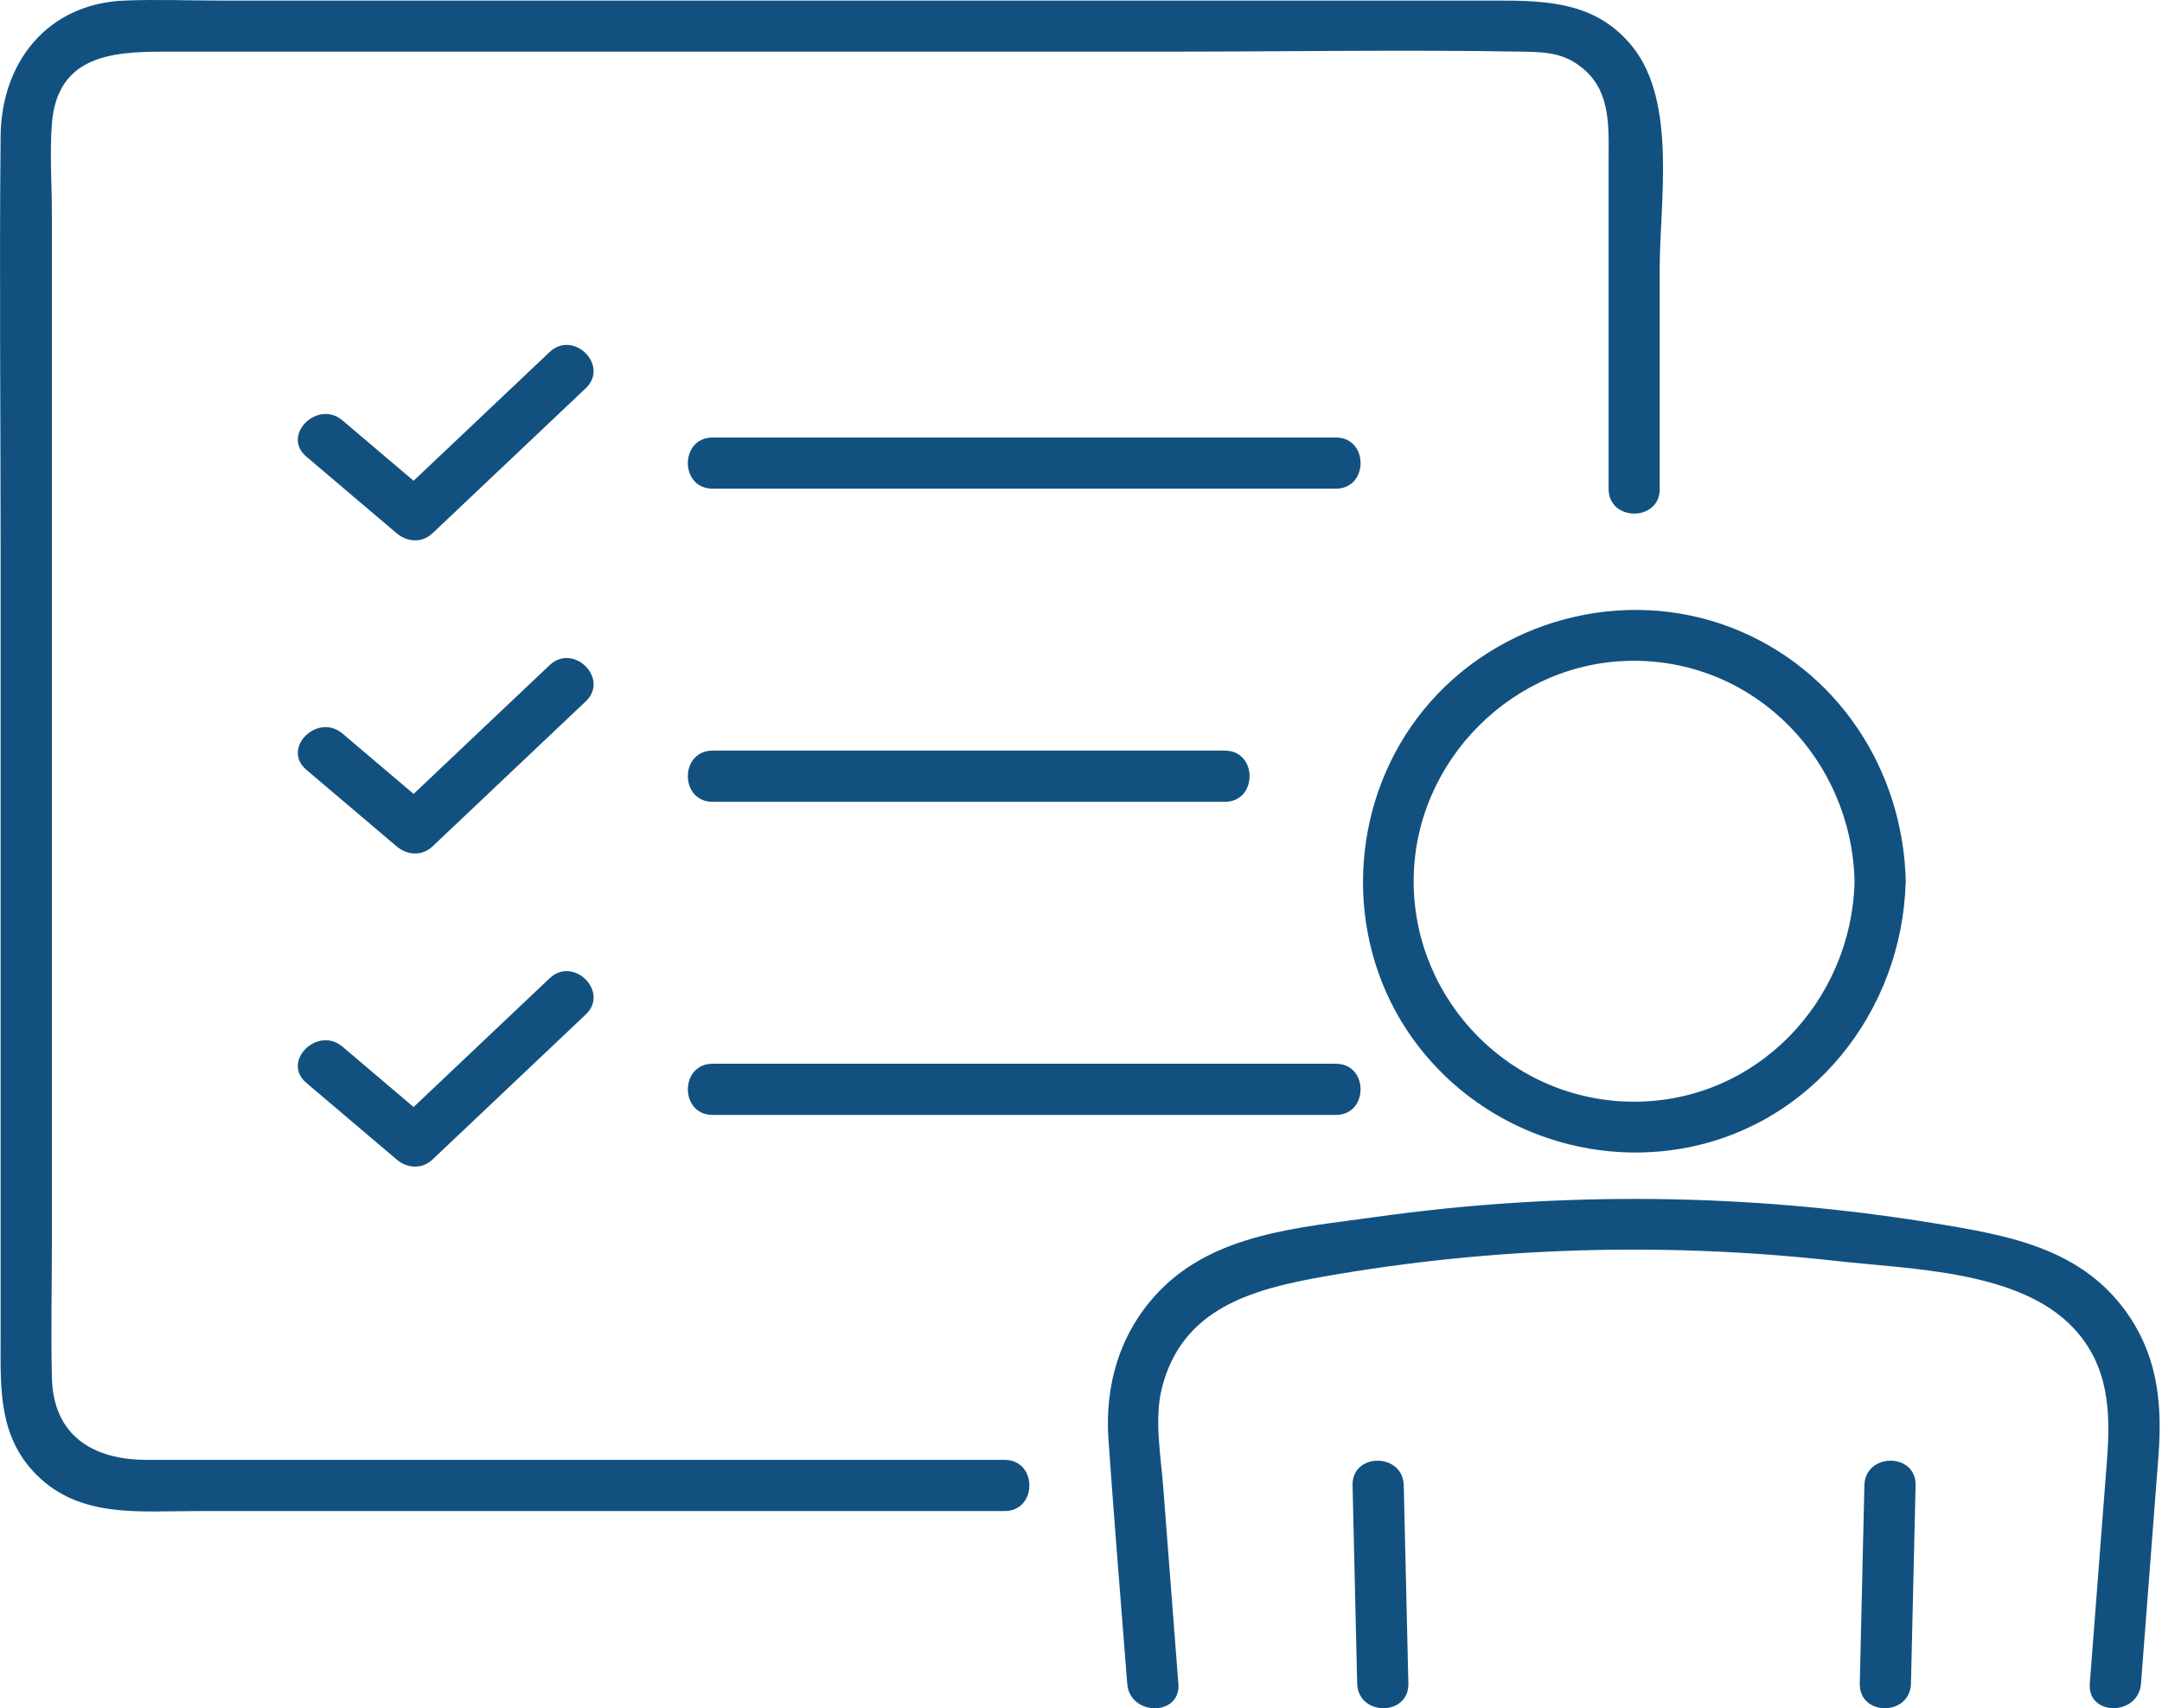
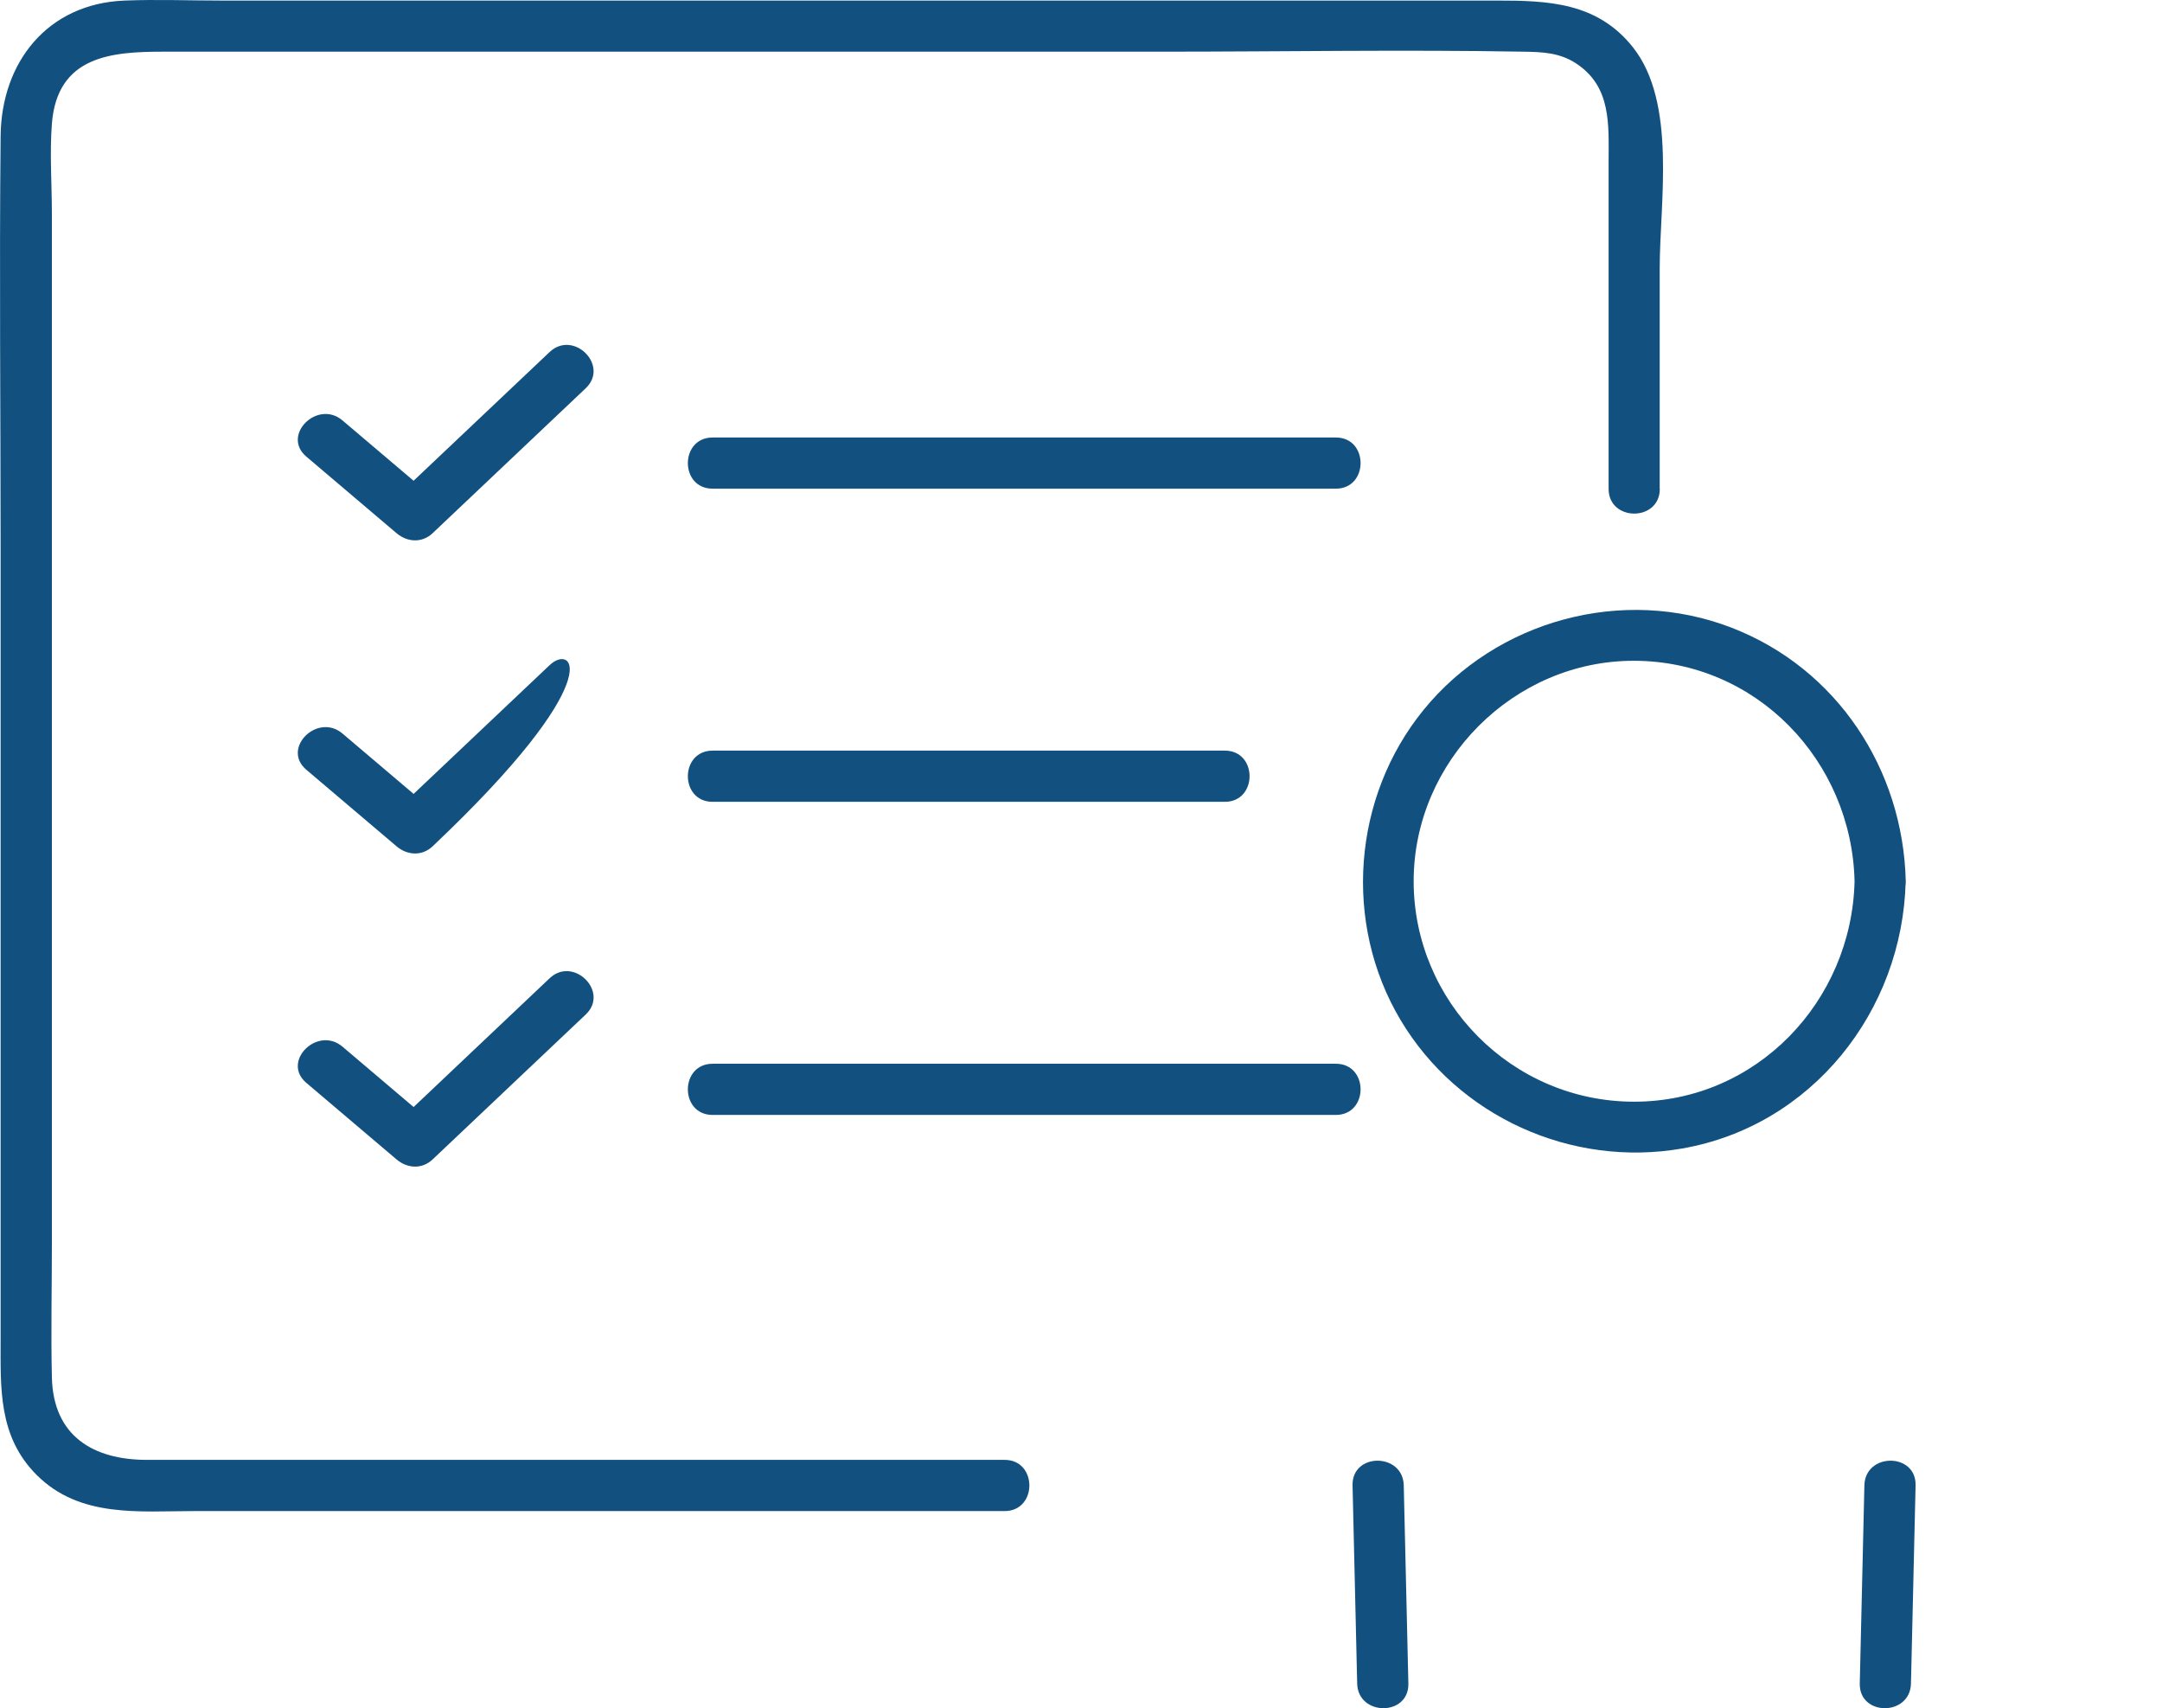
<svg xmlns="http://www.w3.org/2000/svg" width="81" height="64" viewBox="0 0 81 64" fill="none">
  <path d="M52.765 63.072C52.707 60.598 52.65 58.124 52.592 55.65C52.563 54.419 50.645 54.413 50.674 55.65C50.732 58.124 50.789 60.598 50.847 63.072C50.876 64.303 52.794 64.309 52.765 63.072Z" fill="#12517F" />
  <path d="M69.85 55.65C69.793 58.124 69.735 60.598 69.677 63.072C69.649 64.306 71.567 64.306 71.595 63.072C71.653 60.598 71.71 58.124 71.768 55.65C71.797 54.416 69.879 54.416 69.85 55.65Z" fill="#12517F" />
-   <path d="M44.147 63.072C43.958 60.623 43.77 58.172 43.581 55.723C43.492 54.541 43.239 53.176 43.527 52.019C44.275 49.014 46.915 48.298 49.603 47.825C55.942 46.706 62.444 46.527 68.84 47.246C71.589 47.556 75.654 47.595 77.681 49.752C79.008 51.165 79.078 52.878 78.941 54.678C78.726 57.478 78.509 60.275 78.295 63.075C78.199 64.306 80.12 64.299 80.213 63.075C80.43 60.243 80.647 57.411 80.865 54.582C81.009 52.709 80.868 50.957 79.791 49.34C78.074 46.77 75.284 46.287 72.433 45.824C65.509 44.695 58.464 44.622 51.518 45.597C48.705 45.99 45.528 46.207 43.441 48.365C41.97 49.883 41.382 51.865 41.529 53.943C41.743 56.989 41.996 60.035 42.232 63.078C42.325 64.302 44.246 64.312 44.15 63.078L44.147 63.072Z" fill="#12517F" />
  <path d="M69.482 33.015C69.374 37.519 65.806 41.275 61.223 41.275C56.639 41.275 52.963 37.519 52.963 33.015C52.963 28.512 56.719 24.746 61.223 24.756C65.809 24.765 69.374 28.505 69.482 33.015C69.511 34.246 71.429 34.252 71.4 33.015C71.301 28.825 68.827 25.043 64.87 23.515C60.807 21.946 56.076 23.228 53.334 26.597C50.674 29.864 50.31 34.585 52.471 38.213C54.628 41.834 58.87 43.749 63.013 43.03C67.887 42.186 71.282 37.874 71.397 33.015C71.426 31.782 69.508 31.782 69.479 33.015H69.482Z" fill="#12517F" />
  <path d="M62.181 18.315V10.061C62.181 7.591 62.83 3.851 61.175 1.767C59.838 0.085 57.994 0.021 56.076 0.021H8.295C7.09 0.021 5.872 -0.027 4.667 0.021C1.778 0.136 0.051 2.332 0.023 5.097C-0.028 10.225 0.023 15.358 0.023 20.485V50.152C0.023 51.999 -0.073 53.815 1.375 55.26C2.992 56.877 5.217 56.612 7.292 56.612H37.639C38.873 56.612 38.876 54.694 37.639 54.694H5.505C3.507 54.694 1.995 53.812 1.944 51.603C1.905 49.928 1.944 48.25 1.944 46.575V8.022C1.944 6.907 1.858 5.749 1.944 4.637C2.142 2.083 4.194 1.936 6.131 1.936H43.565C48.072 1.936 52.586 1.856 57.089 1.936C57.78 1.949 58.425 1.968 59.046 2.374C60.382 3.247 60.267 4.685 60.267 6.053V18.315C60.267 19.549 62.185 19.552 62.185 18.315H62.181Z" fill="#12517F" />
  <path d="M11.476 17.106C12.601 18.062 13.729 19.018 14.854 19.974C15.257 20.316 15.81 20.354 16.21 19.974C18.121 18.165 20.033 16.355 21.944 14.546C22.843 13.696 21.484 12.341 20.589 13.191C18.677 15 16.766 16.809 14.854 18.618H16.21C15.085 17.663 13.956 16.707 12.831 15.751C11.895 14.958 10.533 16.307 11.476 17.106Z" fill="#12517F" />
  <path d="M26.698 18.308H50.048C51.282 18.308 51.285 16.391 50.048 16.391H26.698C25.464 16.391 25.46 18.308 26.698 18.308Z" fill="#12517F" />
-   <path d="M11.476 28.838C12.601 29.793 13.729 30.749 14.855 31.705C15.257 32.047 15.81 32.085 16.21 31.705C18.121 29.896 20.033 28.087 21.945 26.277C22.843 25.427 21.484 24.072 20.589 24.922C18.678 26.731 16.766 28.54 14.855 30.35H16.21C15.085 29.394 13.957 28.438 12.831 27.482C11.895 26.69 10.533 28.038 11.476 28.838Z" fill="#12517F" />
+   <path d="M11.476 28.838C12.601 29.793 13.729 30.749 14.855 31.705C15.257 32.047 15.81 32.085 16.21 31.705C22.843 25.427 21.484 24.072 20.589 24.922C18.678 26.731 16.766 28.54 14.855 30.35H16.21C15.085 29.394 13.957 28.438 12.831 27.482C11.895 26.69 10.533 28.038 11.476 28.838Z" fill="#12517F" />
  <path d="M26.698 30.04H45.889C47.123 30.04 47.126 28.122 45.889 28.122H26.698C25.464 28.122 25.46 30.04 26.698 30.04Z" fill="#12517F" />
  <path d="M11.476 40.569C12.601 41.524 13.729 42.48 14.855 43.436C15.257 43.778 15.81 43.816 16.21 43.436C18.121 41.627 20.033 39.817 21.945 38.008C22.843 37.158 21.484 35.803 20.589 36.653C18.678 38.462 16.766 40.271 14.855 42.081H16.21C15.085 41.125 13.957 40.169 12.831 39.213C11.895 38.421 10.533 39.77 11.476 40.569Z" fill="#12517F" />
  <path d="M26.698 41.771H50.048C51.282 41.771 51.285 39.853 50.048 39.853H26.698C25.464 39.853 25.46 41.771 26.698 41.771Z" fill="#12517F" />
</svg>